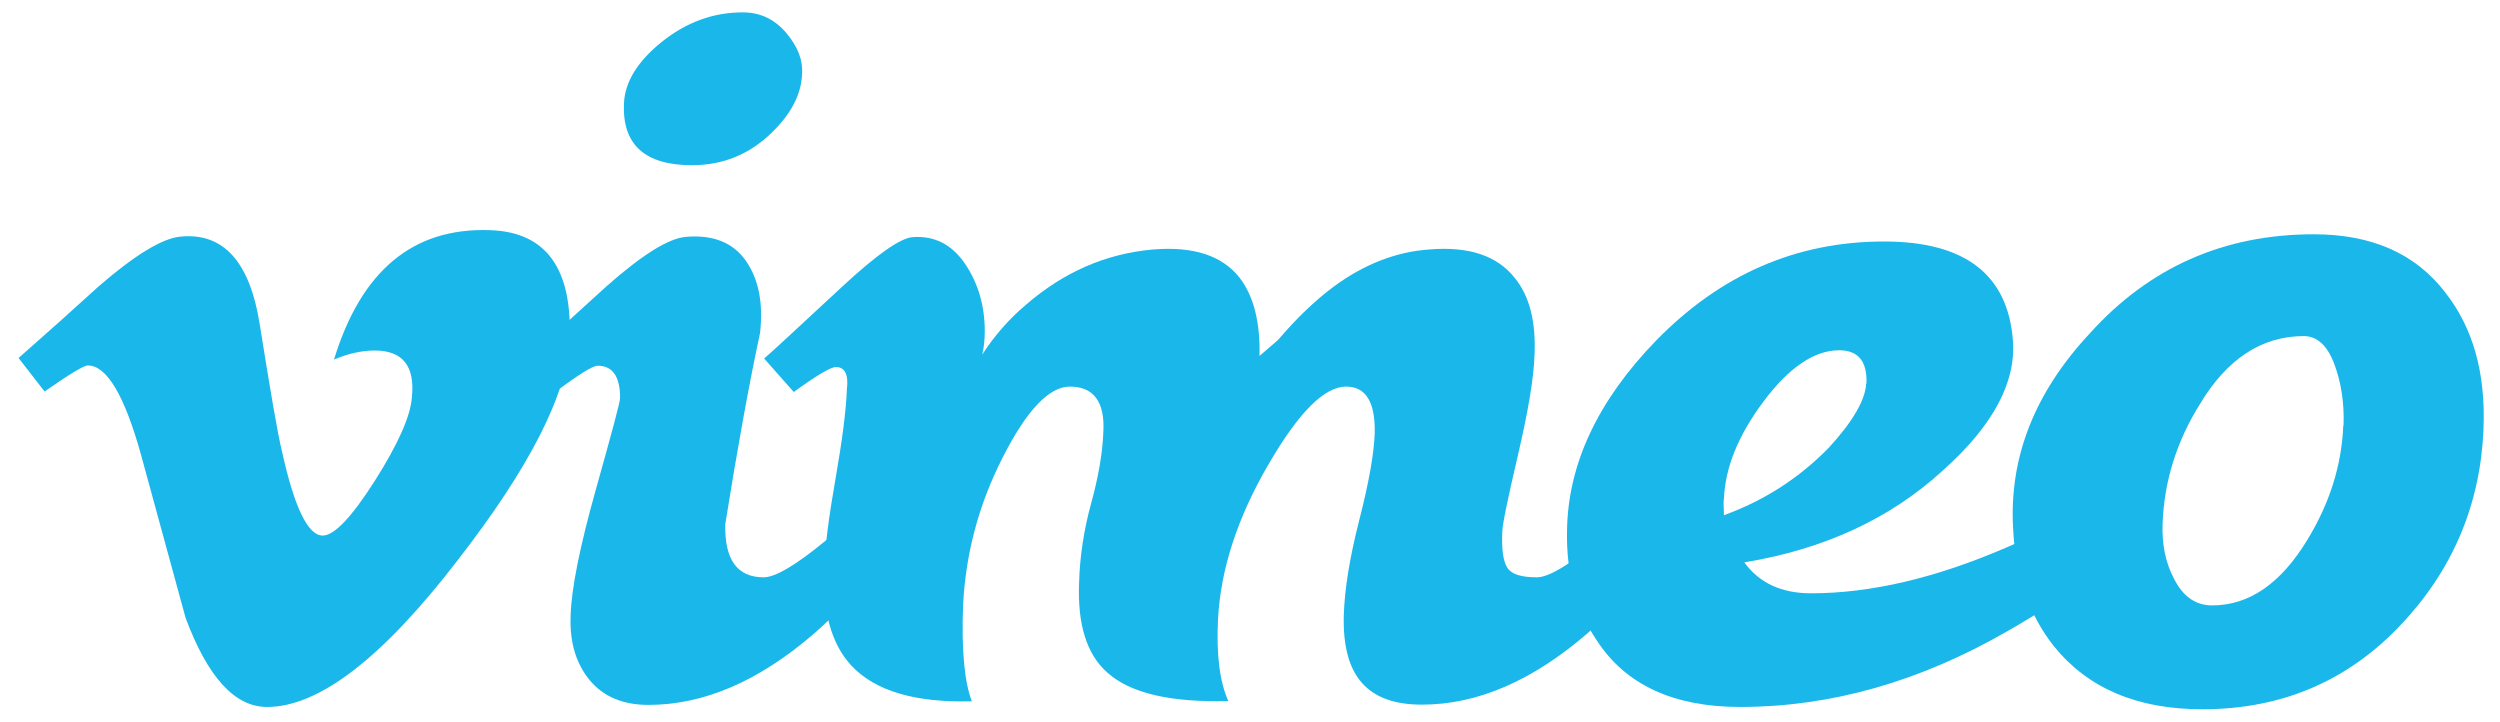
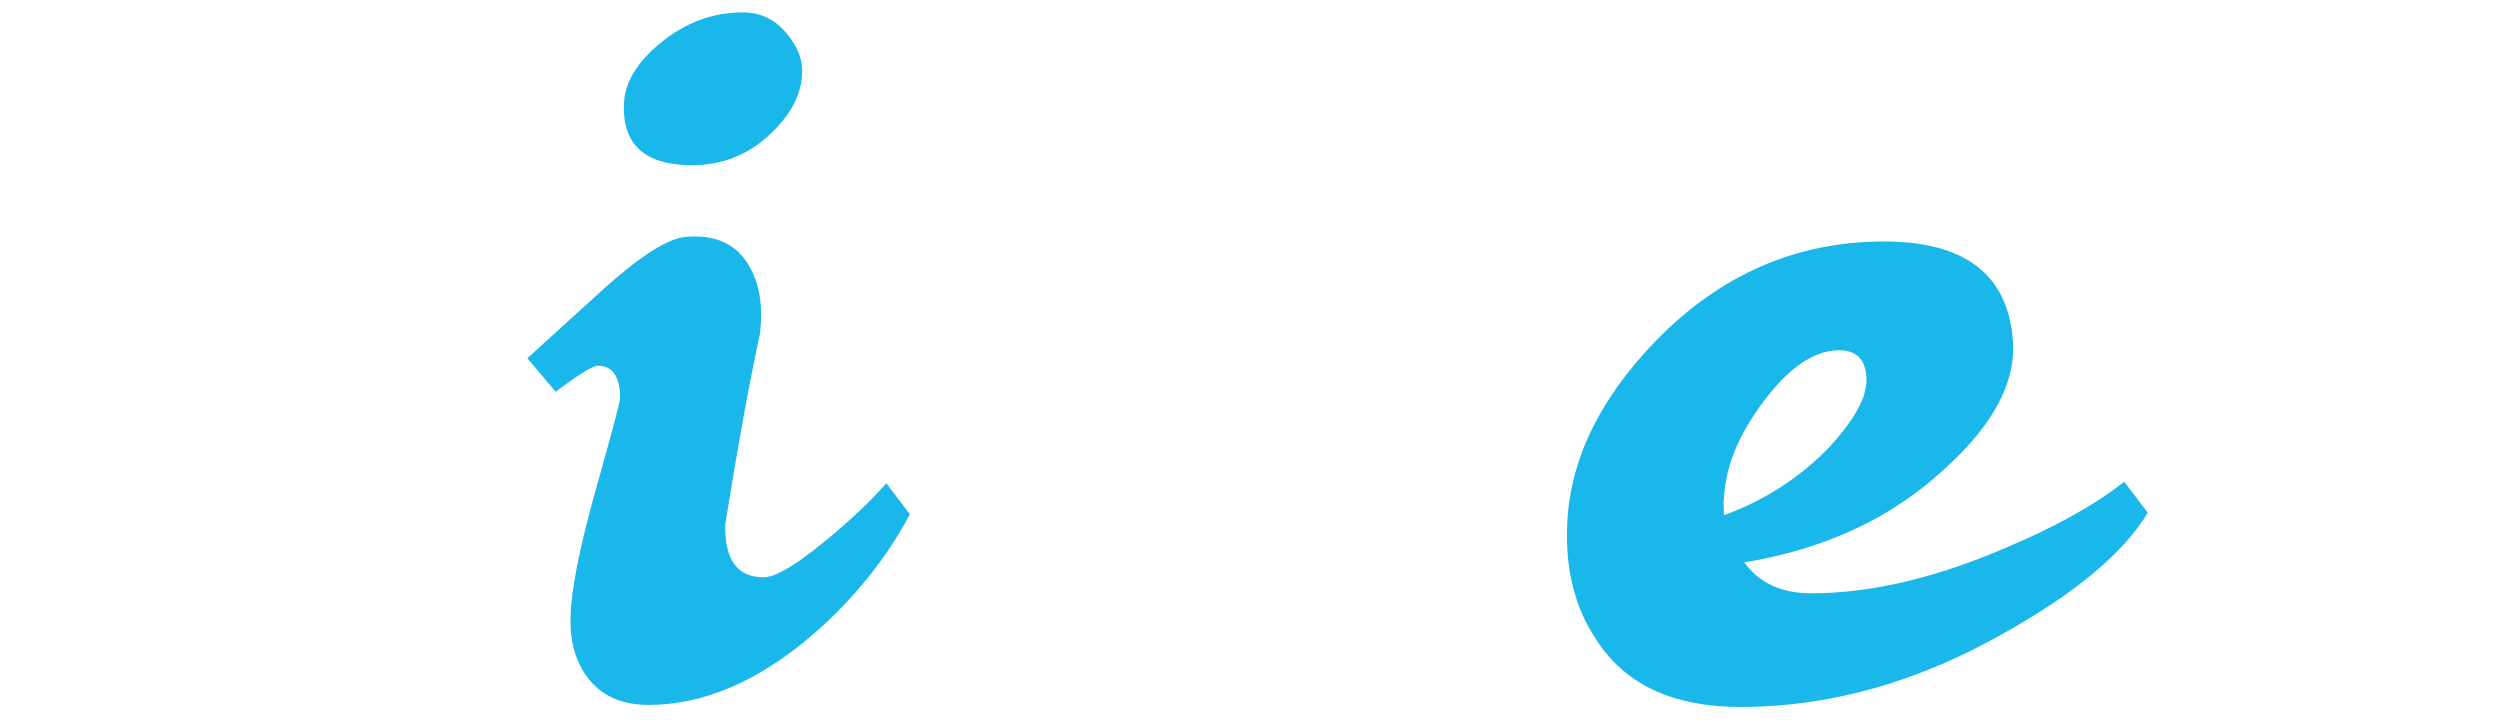
<svg xmlns="http://www.w3.org/2000/svg" width="97" height="28" viewBox="0 0 97 28" fill="none">
-   <path d="M22.1 13.2C22.01 15.28 20.55 18.14 17.74 21.76C14.83 25.54 12.37 27.43 10.36 27.43C9.11 27.43 8.06 26.28 7.2 23.97C6.62 21.86 6.05 19.75 5.47 17.64C4.83 15.34 4.14 14.18 3.41 14.18C3.25 14.18 2.69 14.52 1.73 15.19L0.72 13.89C1.78 12.96 2.82 12.03 3.84 11.1C5.25 9.88 6.31 9.24 7.01 9.18C8.67 9.02 9.7 10.16 10.08 12.6C10.5 15.23 10.78 16.87 10.94 17.51C11.42 19.69 11.95 20.78 12.52 20.78C12.97 20.78 13.64 20.07 14.54 18.66C15.44 17.24 15.92 16.17 15.98 15.43C16.11 14.21 15.63 13.6 14.54 13.6C14.03 13.6 13.5 13.72 12.96 13.95C14.01 10.51 16.02 8.83 18.99 8.93C21.19 8.99 22.22 10.42 22.1 13.21" fill="#1AB7EA" />
  <path d="M31.12 2.87C31.09 3.67 30.69 4.43 29.92 5.17C29.06 6 28.03 6.41 26.85 6.41C25.02 6.41 24.14 5.61 24.21 4.02C24.24 3.19 24.73 2.39 25.67 1.63C26.62 0.87 27.66 0.48 28.82 0.48C29.49 0.48 30.05 0.74 30.5 1.27C30.95 1.8 31.16 2.33 31.12 2.87ZM35.3 19.96C34.4 21.65 33.17 23.19 31.6 24.57C29.45 26.43 27.31 27.35 25.16 27.35C24.17 27.35 23.41 27.03 22.88 26.39C22.35 25.75 22.1 24.92 22.14 23.89C22.17 22.83 22.5 21.2 23.12 18.99C23.74 16.78 24.06 15.6 24.06 15.44C24.06 14.61 23.77 14.19 23.19 14.19C23 14.19 22.45 14.53 21.56 15.2L20.46 13.9C21.48 12.97 22.51 12.04 23.53 11.11C24.91 9.89 25.93 9.25 26.61 9.19C27.67 9.1 28.44 9.41 28.94 10.12C29.44 10.84 29.62 11.77 29.49 12.92C29.07 14.87 28.62 17.34 28.14 20.34C28.11 21.71 28.6 22.4 29.63 22.4C30.08 22.4 30.88 21.93 32.03 20.98C32.99 20.19 33.78 19.45 34.39 18.75L35.3 19.95" fill="#1AB7EA" />
-   <path d="M65.309 19.95C64.409 21.65 63.179 23.18 61.609 24.56C59.459 26.42 57.319 27.34 55.169 27.34C53.019 27.34 52.079 26.19 52.139 23.88C52.169 22.86 52.369 21.63 52.739 20.18C53.109 18.74 53.309 17.62 53.339 16.82C53.369 15.61 52.999 15 52.229 15C51.389 15 50.399 15.99 49.239 17.98C48.019 20.06 47.359 22.08 47.259 24.03C47.189 25.41 47.329 26.47 47.659 27.2C45.429 27.26 43.859 26.9 42.969 26.1C42.169 25.4 41.799 24.23 41.869 22.59C41.899 21.57 42.059 20.54 42.339 19.52C42.619 18.5 42.779 17.58 42.809 16.78C42.879 15.6 42.439 15 41.509 15C40.709 15 39.839 15.91 38.909 17.74C37.979 19.56 37.469 21.47 37.369 23.46C37.299 25.26 37.429 26.5 37.709 27.21C35.509 27.27 33.949 26.81 33.029 25.82C32.259 24.99 31.909 23.73 31.979 22.04C32.009 21.21 32.159 20.05 32.419 18.57C32.679 17.08 32.829 15.93 32.859 15.1C32.929 14.53 32.779 14.24 32.429 14.24C32.239 14.24 31.689 14.56 30.799 15.21L29.649 13.91C29.809 13.78 30.819 12.85 32.679 11.12C34.029 9.87 34.939 9.23 35.419 9.2C36.249 9.14 36.929 9.48 37.44 10.23C37.95 10.98 38.209 11.86 38.209 12.85C38.209 13.17 38.179 13.47 38.109 13.76C38.589 13.02 39.149 12.38 39.789 11.84C41.259 10.56 42.909 9.84 44.739 9.68C46.309 9.55 47.429 9.92 48.099 10.78C48.639 11.48 48.899 12.49 48.869 13.81C49.089 13.62 49.339 13.41 49.589 13.19C50.319 12.33 51.049 11.64 51.749 11.12C52.929 10.25 54.169 9.77 55.449 9.68C56.989 9.55 58.089 9.92 58.769 10.78C59.349 11.48 59.599 12.49 59.539 13.79C59.509 14.68 59.289 15.98 58.889 17.69C58.489 19.4 58.289 20.38 58.289 20.63C58.259 21.3 58.319 21.76 58.479 22.02C58.639 22.28 59.02 22.4 59.63 22.4C60.08 22.4 60.879 21.93 62.029 20.98C62.989 20.19 63.779 19.45 64.389 18.75L65.299 19.95" fill="#1AB7EA" />
  <path d="M72.419 14.88C72.45 14.02 72.1 13.59 71.359 13.59C70.4 13.59 69.419 14.25 68.43 15.57C67.439 16.89 66.93 18.16 66.889 19.37C66.87 19.37 66.87 19.58 66.889 19.99C68.46 19.42 69.82 18.54 70.969 17.36C71.9 16.34 72.379 15.51 72.409 14.87L72.419 14.88ZM83.329 19.9C82.4 21.44 80.579 22.97 77.85 24.51C74.46 26.46 71.01 27.43 67.519 27.43C64.93 27.43 63.069 26.57 61.95 24.84C61.15 23.66 60.77 22.25 60.8 20.61C60.83 18.02 61.989 15.55 64.26 13.21C66.76 10.65 69.7 9.37 73.1 9.37C76.24 9.37 77.9 10.65 78.1 13.2C78.23 14.83 77.329 16.51 75.409 18.23C73.359 20.12 70.779 21.31 67.68 21.82C68.26 22.62 69.12 23.02 70.269 23.02C72.579 23.02 75.09 22.43 77.809 21.26C79.76 20.44 81.299 19.58 82.419 18.69L83.329 19.89" fill="#1AB7EA" />
-   <path d="M90.93 16.5C90.96 15.63 90.839 14.84 90.569 14.12C90.299 13.4 89.899 13.04 89.389 13.04C87.759 13.04 86.409 13.92 85.35 15.69C84.45 17.13 83.969 18.68 83.909 20.31C83.879 21.11 84.019 21.82 84.339 22.43C84.689 23.14 85.189 23.49 85.829 23.49C87.269 23.49 88.499 22.64 89.529 20.94C90.389 19.53 90.859 18.05 90.919 16.51L90.93 16.5ZM96.359 16.68C96.23 19.62 95.139 22.17 93.089 24.31C91.039 26.45 88.489 27.52 85.449 27.52C82.919 27.52 80.999 26.7 79.689 25.07C78.73 23.86 78.2 22.34 78.109 20.51C77.95 17.76 78.939 15.23 81.089 12.93C83.399 10.37 86.289 9.09 89.779 9.09C92.019 9.09 93.719 9.84 94.87 11.34C95.96 12.72 96.45 14.49 96.359 16.66" fill="#1AB7EA" />
</svg>